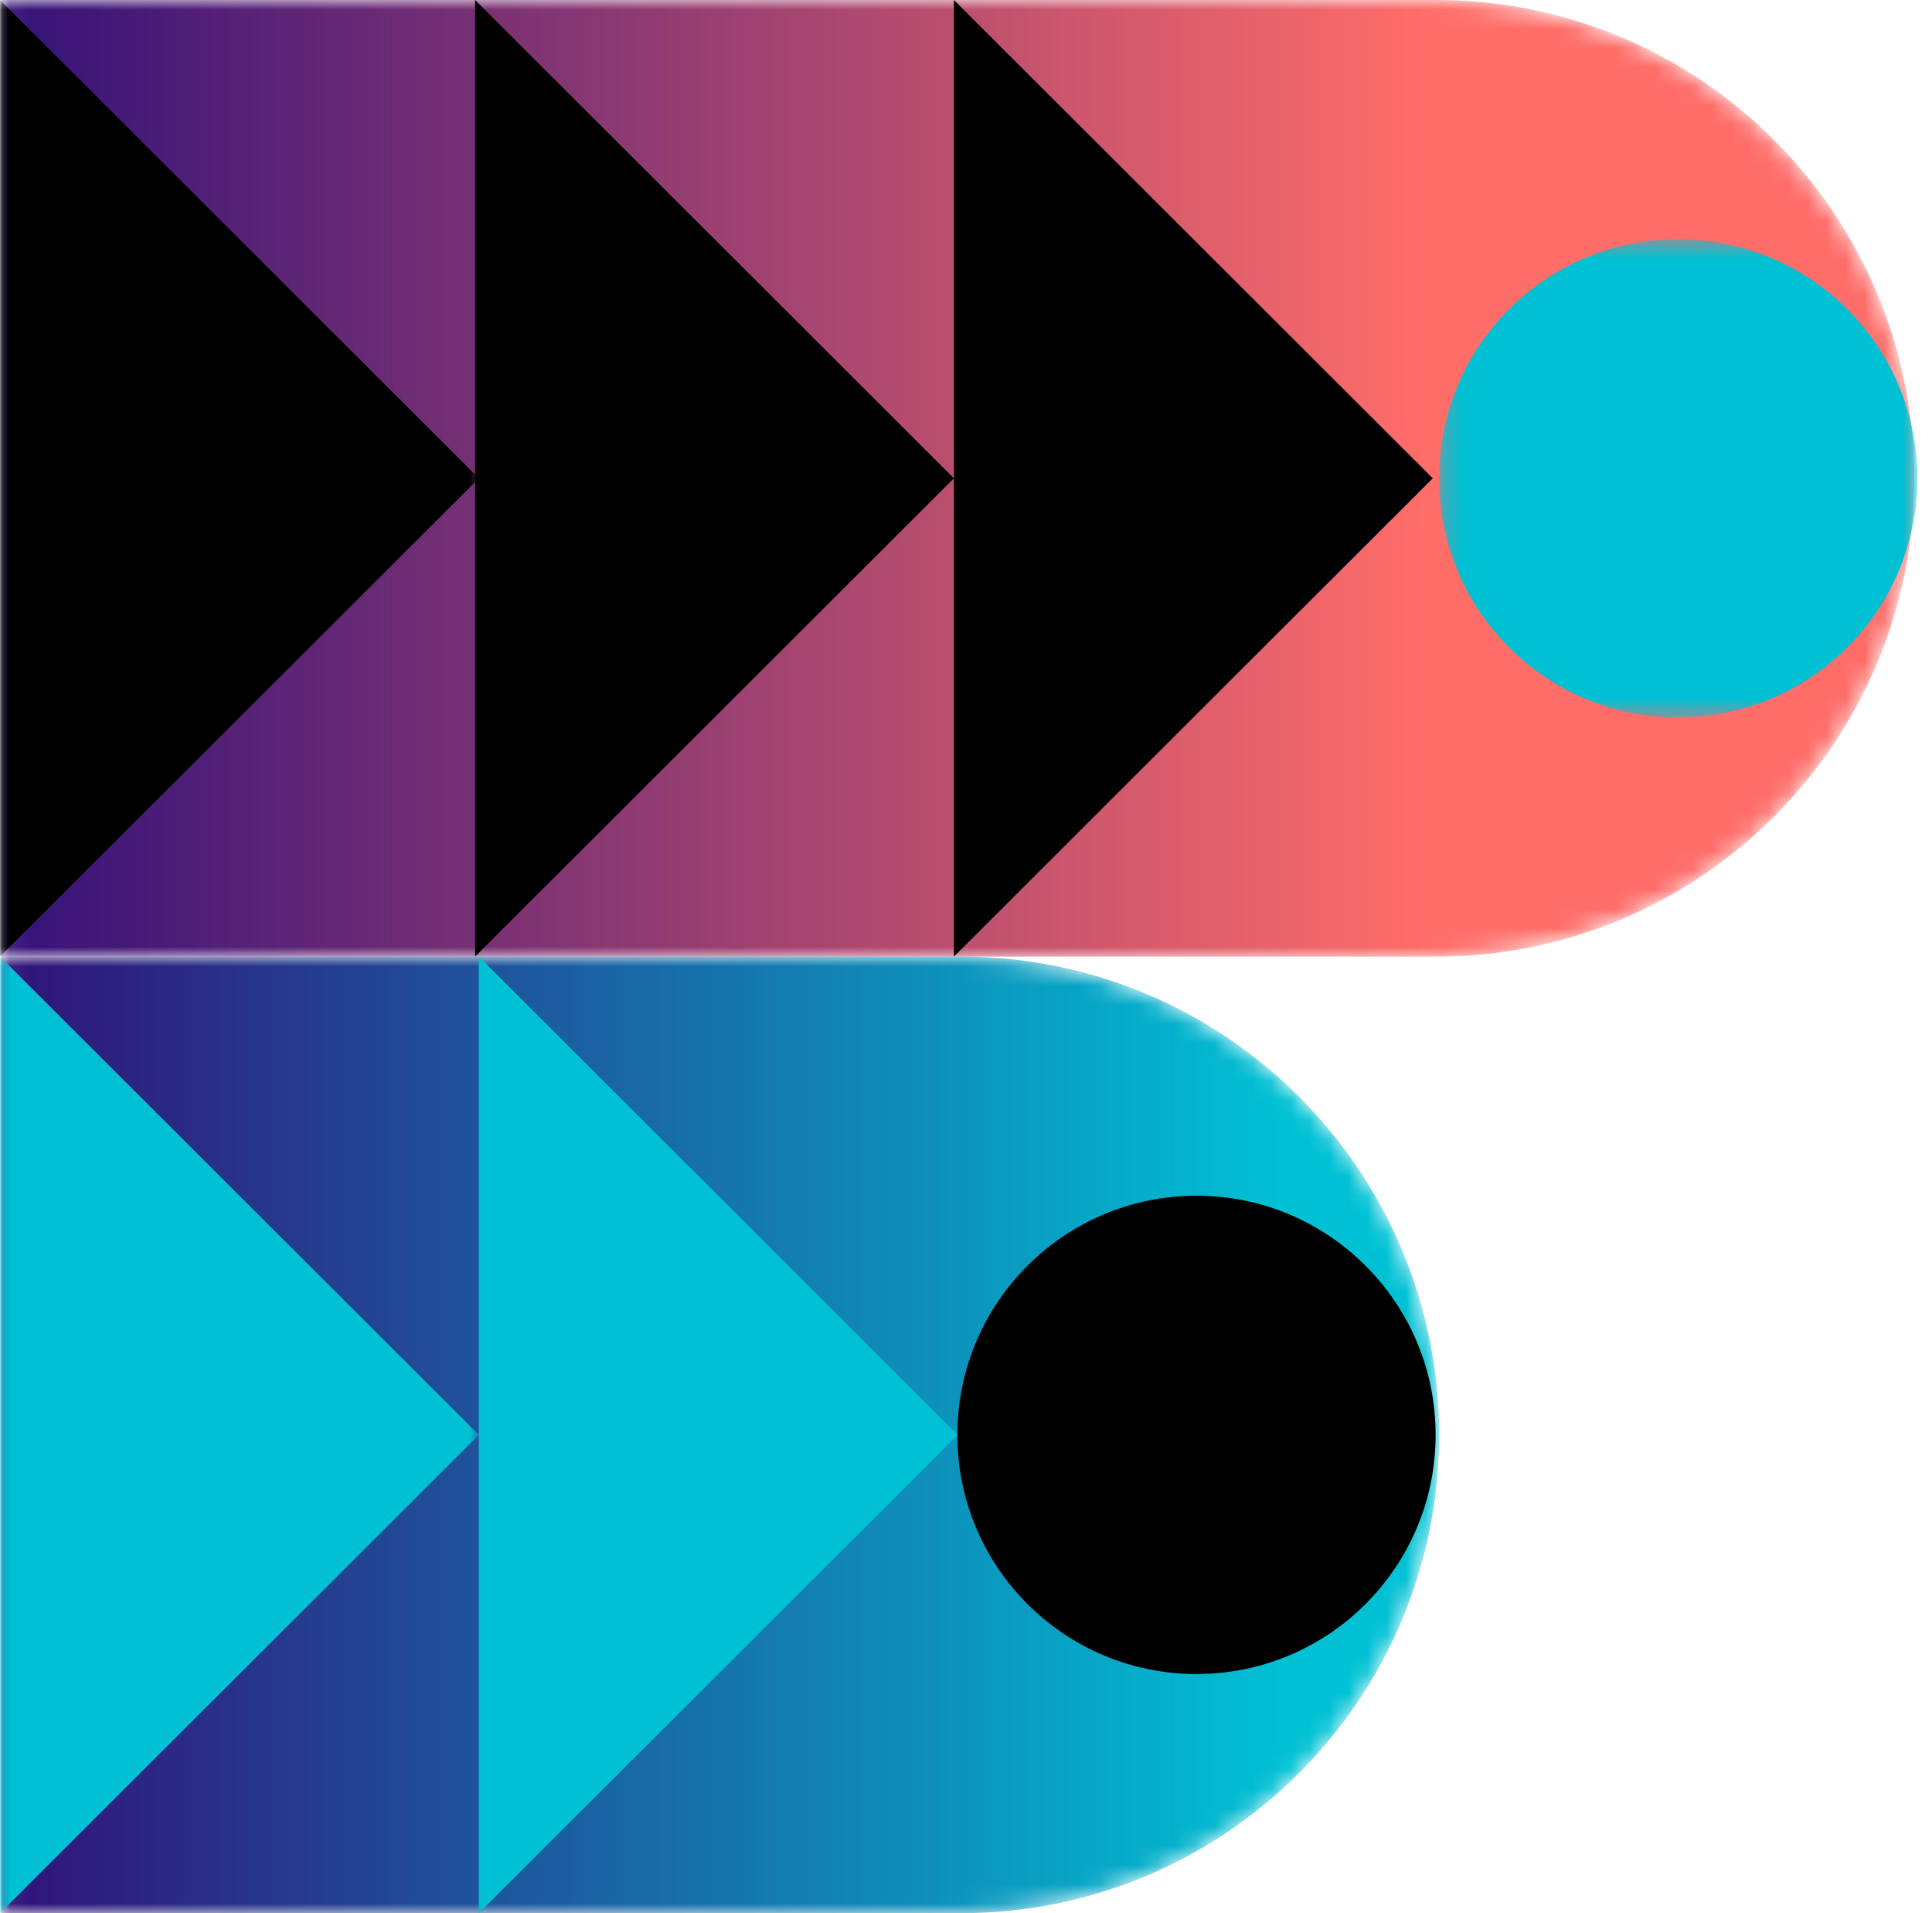
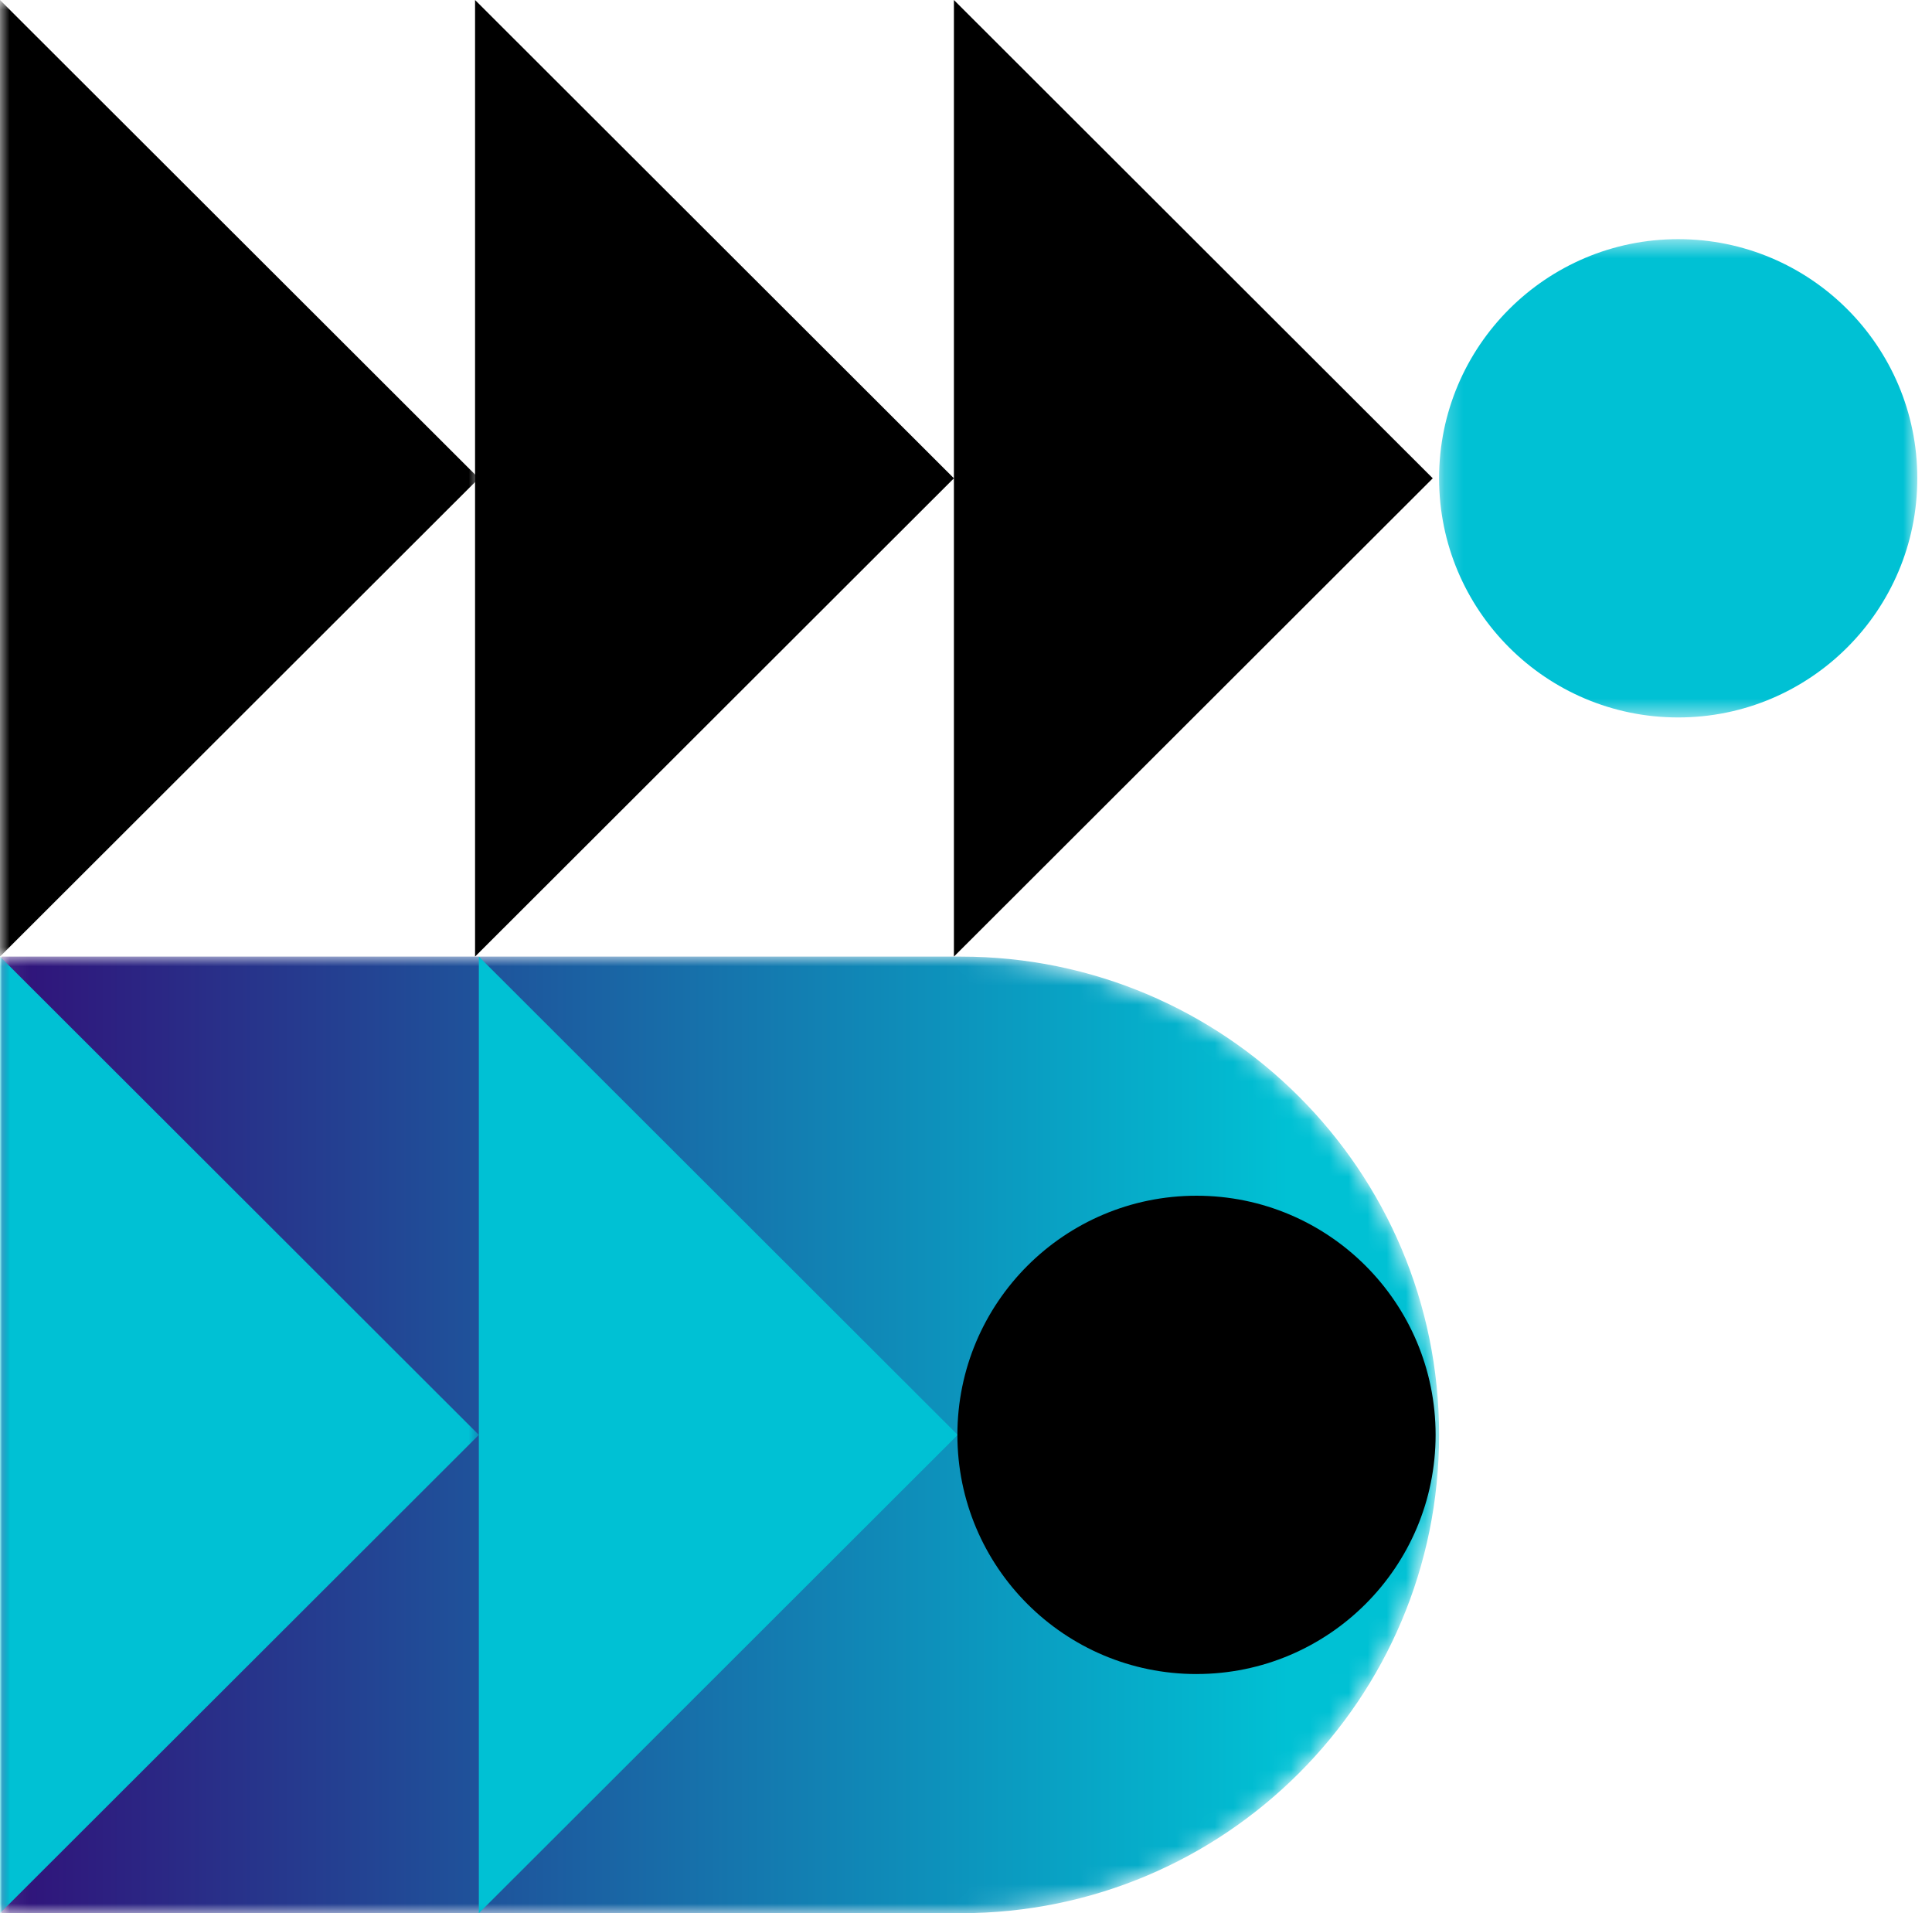
<svg xmlns="http://www.w3.org/2000/svg" xmlns:xlink="http://www.w3.org/1999/xlink" width="101" height="100" viewBox="0 0 101 100">
  <defs>
-     <path id="prefix__a" d="M.066 0v50.001h75c13.808 0 25.001-11.193 25.001-25.001 0-13.807-11.193-25-25.001-25h-75z" />
    <path id="prefix__d" d="M0 0L25.033 0 25.033 50 0 50z" />
    <path id="prefix__f" d="M0.232 0.5L25.232 0.5 25.232 25.501 0.232 25.501z" />
    <path id="prefix__h" d="M.066 0v50h50.166c13.807 0 25-11.193 25-25 0-13.808-11.193-25-25-25H.066z" />
    <path id="prefix__k" d="M0 -0.001L25.033 -0.001 25.033 50 0 50z" />
    <linearGradient id="prefix__b" x1="0%" x2="74.171%" y1="50%" y2="50%">
      <stop offset="0%" stop-color="#311179" />
      <stop offset="100%" stop-color="#FF6D69" />
    </linearGradient>
    <linearGradient id="prefix__i" x1="0%" x2="89.289%" y1="49.999%" y2="49.999%">
      <stop offset="0%" stop-color="#311179" />
      <stop offset="100%" stop-color="#00C1D4" />
    </linearGradient>
  </defs>
  <g fill="none" fill-rule="evenodd">
    <mask id="prefix__c" fill="#fff">
      <use xlink:href="#prefix__a" />
    </mask>
-     <path fill="url(#prefix__b)" d="M.066 0v50.001h75c13.808 0 25.001-11.193 25.001-25.001 0-13.807-11.193-25-25.001-25h-75z" mask="url(#prefix__c)" />
    <mask id="prefix__e" fill="#fff">
      <use xlink:href="#prefix__d" />
    </mask>
    <path fill="#000" d="M0 50L0 0 25.033 25z" mask="url(#prefix__e)" />
    <path fill="#000" d="M24.835 50L24.835 0 49.868 25zM49.868 50L49.868 0 74.901 25z" />
    <g transform="translate(75 12)">
      <mask id="prefix__g" fill="#fff">
        <use xlink:href="#prefix__f" />
      </mask>
      <path fill="#00C1D4" d="M12.732 25.5C5.828 25.5.232 19.906.232 13 .232 6.096 5.828.5 12.732.5c6.903 0 12.5 5.596 12.5 12.5 0 6.905-5.597 12.5-12.5 12.5" mask="url(#prefix__g)" />
    </g>
    <g transform="translate(0 50)">
      <mask id="prefix__j" fill="#fff">
        <use xlink:href="#prefix__h" />
      </mask>
      <path fill="url(#prefix__i)" d="M.066 0v50h50.166c13.807 0 25-11.193 25-25 0-13.808-11.193-25-25-25H.066z" mask="url(#prefix__j)" />
    </g>
    <g transform="translate(0 50)">
      <mask id="prefix__l" fill="#fff">
        <use xlink:href="#prefix__k" />
      </mask>
      <path fill="#00C1D4" d="M0 50L0 -0.001 25.033 25z" mask="url(#prefix__l)" />
      <path fill="#00C1D4" d="M25.033 50L25.033 -0.001 50.066 25z" />
      <path fill="#000" d="M62.55 37.5c-6.903 0-12.5-5.596-12.5-12.5v-.001c0-6.904 5.597-12.5 12.5-12.5 6.904 0 12.5 5.596 12.5 12.5 0 6.905-5.596 12.5-12.5 12.5" />
    </g>
  </g>
</svg>